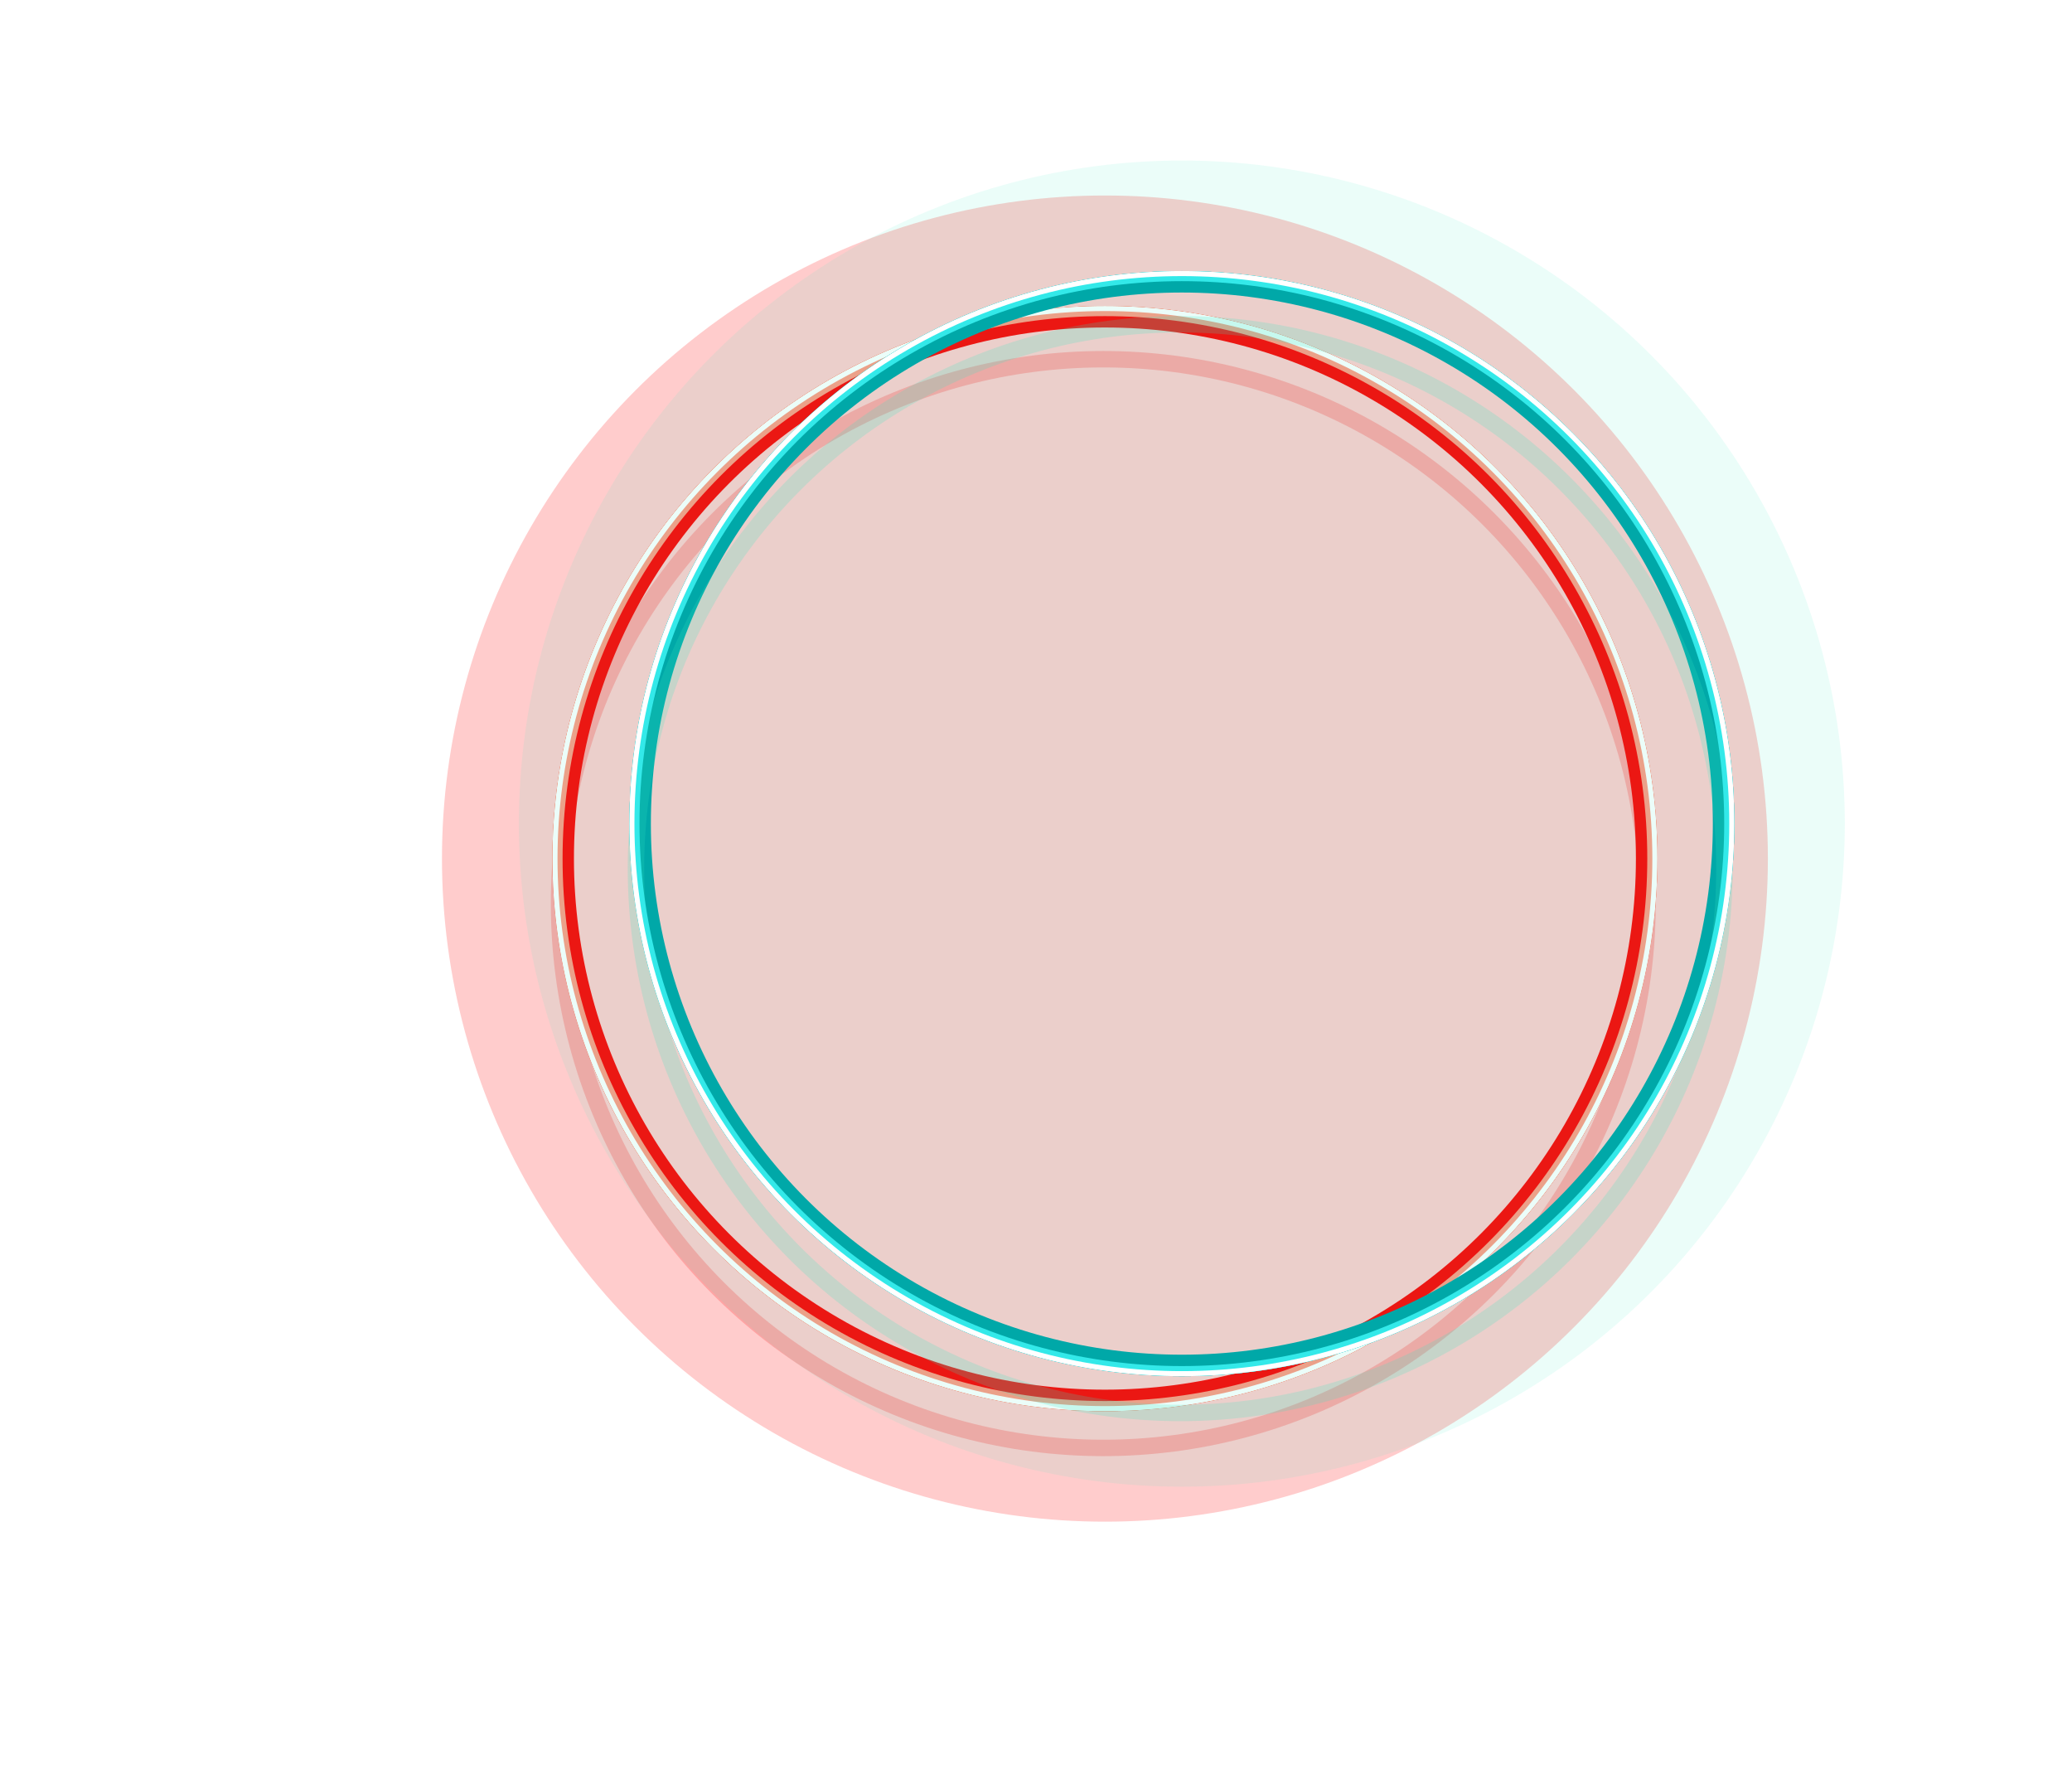
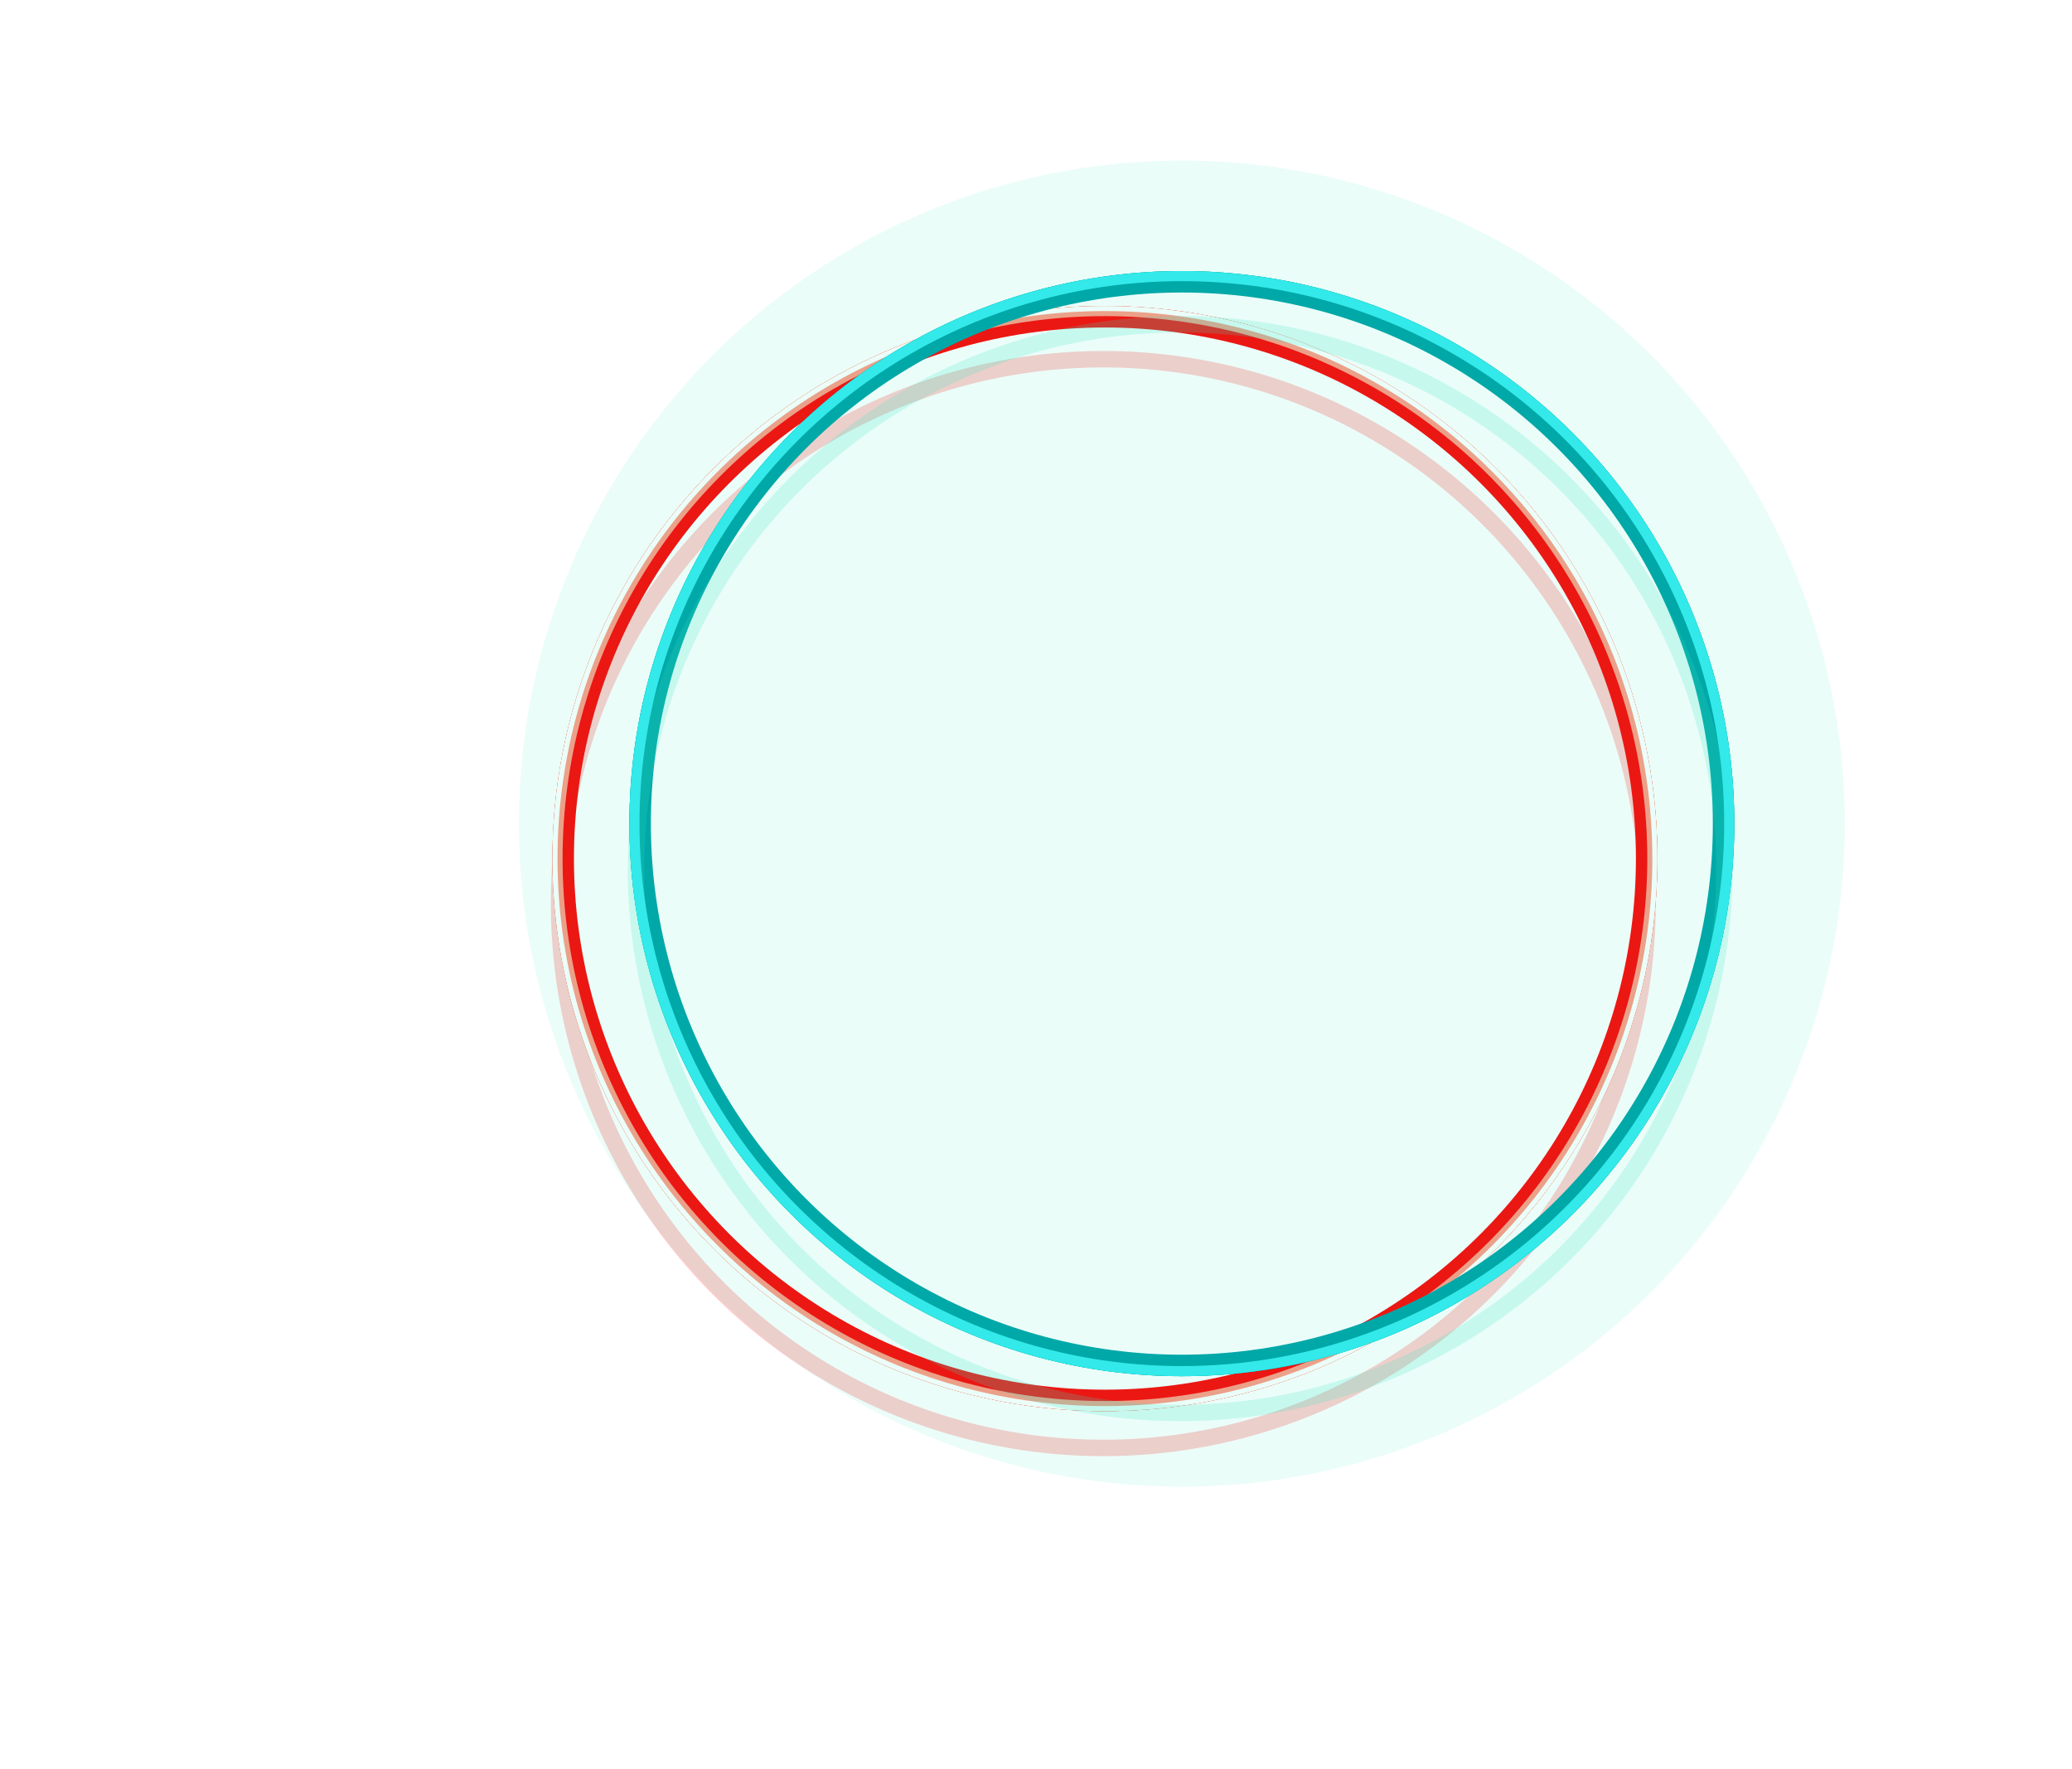
<svg xmlns="http://www.w3.org/2000/svg" width="820" height="700" viewBox="0 0 820 700" fill="none">
  <g style="mix-blend-mode:hard-light" filter="url(#filter0_f_170_123)">
-     <circle cx="437.278" cy="339.722" r="262.367" fill="#FF0000" fill-opacity="0.2" />
-   </g>
+     </g>
  <g style="mix-blend-mode:hard-light" filter="url(#filter1_f_170_123)">
    <circle cx="437.278" cy="339.722" r="215.389" stroke="#FF5C00" stroke-width="6.5" />
  </g>
  <g style="mix-blend-mode:hard-light" filter="url(#filter2_f_170_123)">
    <circle cx="437.278" cy="339.722" r="214.389" stroke="#FF0000" stroke-width="8.5" />
  </g>
  <g style="mix-blend-mode:hard-light" filter="url(#filter3_ddi_170_123)">
    <circle cx="437.278" cy="339.722" r="215.389" stroke="#FF0000" stroke-opacity="0.2" stroke-width="6.5" />
  </g>
  <g filter="url(#filter4_f_170_123)">
    <circle cx="437.278" cy="339.722" r="216.639" stroke="#FF9983" stroke-width="4" />
  </g>
  <g filter="url(#filter5_f_170_123)">
    <circle cx="437.278" cy="339.722" r="217.639" stroke="white" stroke-width="2" />
  </g>
  <g style="mix-blend-mode:hard-light" filter="url(#filter6_f_170_123)">
    <circle cx="467.722" cy="325.884" r="262.367" fill="#33E9C6" fill-opacity="0.1" />
  </g>
  <g style="mix-blend-mode:hard-light" filter="url(#filter7_f_170_123)">
    <circle cx="467.722" cy="325.884" r="215.389" stroke="#00A8A8" stroke-width="6.5" />
  </g>
  <g style="mix-blend-mode:hard-light" filter="url(#filter8_f_170_123)">
    <circle cx="467.722" cy="325.884" r="214.389" stroke="#00A8A8" stroke-width="8.5" />
  </g>
  <g style="mix-blend-mode:hard-light" filter="url(#filter9_ddi_170_123)">
    <circle cx="467.722" cy="325.884" r="215.389" stroke="#33E9C6" stroke-opacity="0.2" stroke-width="6.5" />
  </g>
  <g filter="url(#filter10_f_170_123)">
    <circle cx="467.722" cy="325.884" r="216.639" stroke="#33E9E9" stroke-width="4" />
  </g>
  <g filter="url(#filter11_f_170_123)">
-     <circle cx="467.722" cy="325.884" r="217.639" stroke="white" stroke-width="2" />
-   </g>
+     </g>
  <defs>
    <filter id="filter0_f_170_123" x="144.911" y="47.355" width="584.734" height="584.734" filterUnits="userSpaceOnUse" color-interpolation-filters="sRGB">
      <feFlood flood-opacity="0" result="BackgroundImageFix" />
      <feBlend mode="normal" in="SourceGraphic" in2="BackgroundImageFix" result="shape" />
      <feGaussianBlur stdDeviation="15" result="effect1_foregroundBlur_170_123" />
    </filter>
    <filter id="filter1_f_170_123" x="188.639" y="91.083" width="497.278" height="497.278" filterUnits="userSpaceOnUse" color-interpolation-filters="sRGB">
      <feFlood flood-opacity="0" result="BackgroundImageFix" />
      <feBlend mode="normal" in="SourceGraphic" in2="BackgroundImageFix" result="shape" />
      <feGaussianBlur stdDeviation="15" result="effect1_foregroundBlur_170_123" />
    </filter>
    <filter id="filter2_f_170_123" x="208.639" y="111.083" width="457.278" height="457.278" filterUnits="userSpaceOnUse" color-interpolation-filters="sRGB">
      <feFlood flood-opacity="0" result="BackgroundImageFix" />
      <feBlend mode="normal" in="SourceGraphic" in2="BackgroundImageFix" result="shape" />
      <feGaussianBlur stdDeviation="5" result="effect1_foregroundBlur_170_123" />
    </filter>
    <filter id="filter3_ddi_170_123" x="205.639" y="118.083" width="463.278" height="463.278" filterUnits="userSpaceOnUse" color-interpolation-filters="sRGB">
      <feFlood flood-opacity="0" result="BackgroundImageFix" />
      <feColorMatrix in="SourceAlpha" type="matrix" values="0 0 0 0 0 0 0 0 0 0 0 0 0 0 0 0 0 0 127 0" result="hardAlpha" />
      <feOffset dy="6.5" />
      <feGaussianBlur stdDeviation="2.5" />
      <feColorMatrix type="matrix" values="0 0 0 0 0.15 0 0 0 0 0 0 0 0 0 0 0 0 0 0.7 0" />
      <feBlend mode="multiply" in2="BackgroundImageFix" result="effect1_dropShadow_170_123" />
      <feColorMatrix in="SourceAlpha" type="matrix" values="0 0 0 0 0 0 0 0 0 0 0 0 0 0 0 0 0 0 127 0" result="hardAlpha" />
      <feOffset dy="10" />
      <feGaussianBlur stdDeviation="6.5" />
      <feColorMatrix type="matrix" values="0 0 0 0 0.8 0 0 0 0 0.19 0 0 0 0 0.19 0 0 0 1 0" />
      <feBlend mode="color-dodge" in2="effect1_dropShadow_170_123" result="effect2_dropShadow_170_123" />
      <feBlend mode="normal" in="SourceGraphic" in2="effect2_dropShadow_170_123" result="shape" />
      <feColorMatrix in="SourceAlpha" type="matrix" values="0 0 0 0 0 0 0 0 0 0 0 0 0 0 0 0 0 0 127 0" result="hardAlpha" />
      <feOffset dx="-0.65" dy="1.3" />
      <feGaussianBlur stdDeviation="0.325" />
      <feComposite in2="hardAlpha" operator="arithmetic" k2="-1" k3="1" />
      <feColorMatrix type="matrix" values="0 0 0 0 1 0 0 0 0 1 0 0 0 0 1 0 0 0 0.5 0" />
      <feBlend mode="normal" in2="shape" result="effect3_innerShadow_170_123" />
    </filter>
    <filter id="filter4_f_170_123" x="217.639" y="120.083" width="439.278" height="439.278" filterUnits="userSpaceOnUse" color-interpolation-filters="sRGB">
      <feFlood flood-opacity="0" result="BackgroundImageFix" />
      <feBlend mode="normal" in="SourceGraphic" in2="BackgroundImageFix" result="shape" />
      <feGaussianBlur stdDeviation="0.5" result="effect1_foregroundBlur_170_123" />
    </filter>
    <filter id="filter5_f_170_123" x="217.972" y="120.416" width="438.612" height="438.612" filterUnits="userSpaceOnUse" color-interpolation-filters="sRGB">
      <feFlood flood-opacity="0" result="BackgroundImageFix" />
      <feBlend mode="normal" in="SourceGraphic" in2="BackgroundImageFix" result="shape" />
      <feGaussianBlur stdDeviation="0.333" result="effect1_foregroundBlur_170_123" />
    </filter>
    <filter id="filter6_f_170_123" x="175.355" y="33.517" width="584.734" height="584.734" filterUnits="userSpaceOnUse" color-interpolation-filters="sRGB">
      <feFlood flood-opacity="0" result="BackgroundImageFix" />
      <feBlend mode="normal" in="SourceGraphic" in2="BackgroundImageFix" result="shape" />
      <feGaussianBlur stdDeviation="15" result="effect1_foregroundBlur_170_123" />
    </filter>
    <filter id="filter7_f_170_123" x="219.083" y="77.245" width="497.278" height="497.278" filterUnits="userSpaceOnUse" color-interpolation-filters="sRGB">
      <feFlood flood-opacity="0" result="BackgroundImageFix" />
      <feBlend mode="normal" in="SourceGraphic" in2="BackgroundImageFix" result="shape" />
      <feGaussianBlur stdDeviation="15" result="effect1_foregroundBlur_170_123" />
    </filter>
    <filter id="filter8_f_170_123" x="239.083" y="97.245" width="457.278" height="457.278" filterUnits="userSpaceOnUse" color-interpolation-filters="sRGB">
      <feFlood flood-opacity="0" result="BackgroundImageFix" />
      <feBlend mode="normal" in="SourceGraphic" in2="BackgroundImageFix" result="shape" />
      <feGaussianBlur stdDeviation="5" result="effect1_foregroundBlur_170_123" />
    </filter>
    <filter id="filter9_ddi_170_123" x="236.083" y="104.245" width="463.278" height="463.278" filterUnits="userSpaceOnUse" color-interpolation-filters="sRGB">
      <feFlood flood-opacity="0" result="BackgroundImageFix" />
      <feColorMatrix in="SourceAlpha" type="matrix" values="0 0 0 0 0 0 0 0 0 0 0 0 0 0 0 0 0 0 127 0" result="hardAlpha" />
      <feOffset dy="6.5" />
      <feGaussianBlur stdDeviation="2.5" />
      <feColorMatrix type="matrix" values="0 0 0 0 0 0 0 0 0 0.3 0 0 0 0 0.275 0 0 0 0.7 0" />
      <feBlend mode="multiply" in2="BackgroundImageFix" result="effect1_dropShadow_170_123" />
      <feColorMatrix in="SourceAlpha" type="matrix" values="0 0 0 0 0 0 0 0 0 0 0 0 0 0 0 0 0 0 127 0" result="hardAlpha" />
      <feOffset dy="10" />
      <feGaussianBlur stdDeviation="6.5" />
      <feColorMatrix type="matrix" values="0 0 0 0 0 0 0 0 0 0.6 0 0 0 0 0.6 0 0 0 1 0" />
      <feBlend mode="color-dodge" in2="effect1_dropShadow_170_123" result="effect2_dropShadow_170_123" />
      <feBlend mode="normal" in="SourceGraphic" in2="effect2_dropShadow_170_123" result="shape" />
      <feColorMatrix in="SourceAlpha" type="matrix" values="0 0 0 0 0 0 0 0 0 0 0 0 0 0 0 0 0 0 127 0" result="hardAlpha" />
      <feOffset dx="-0.65" dy="1.3" />
      <feGaussianBlur stdDeviation="0.325" />
      <feComposite in2="hardAlpha" operator="arithmetic" k2="-1" k3="1" />
      <feColorMatrix type="matrix" values="0 0 0 0 1 0 0 0 0 1 0 0 0 0 1 0 0 0 0.5 0" />
      <feBlend mode="normal" in2="shape" result="effect3_innerShadow_170_123" />
    </filter>
    <filter id="filter10_f_170_123" x="248.083" y="106.245" width="439.278" height="439.278" filterUnits="userSpaceOnUse" color-interpolation-filters="sRGB">
      <feFlood flood-opacity="0" result="BackgroundImageFix" />
      <feBlend mode="normal" in="SourceGraphic" in2="BackgroundImageFix" result="shape" />
      <feGaussianBlur stdDeviation="0.5" result="effect1_foregroundBlur_170_123" />
    </filter>
    <filter id="filter11_f_170_123" x="248.416" y="106.578" width="438.612" height="438.612" filterUnits="userSpaceOnUse" color-interpolation-filters="sRGB">
      <feFlood flood-opacity="0" result="BackgroundImageFix" />
      <feBlend mode="normal" in="SourceGraphic" in2="BackgroundImageFix" result="shape" />
      <feGaussianBlur stdDeviation="0.333" result="effect1_foregroundBlur_170_123" />
    </filter>
  </defs>
</svg>